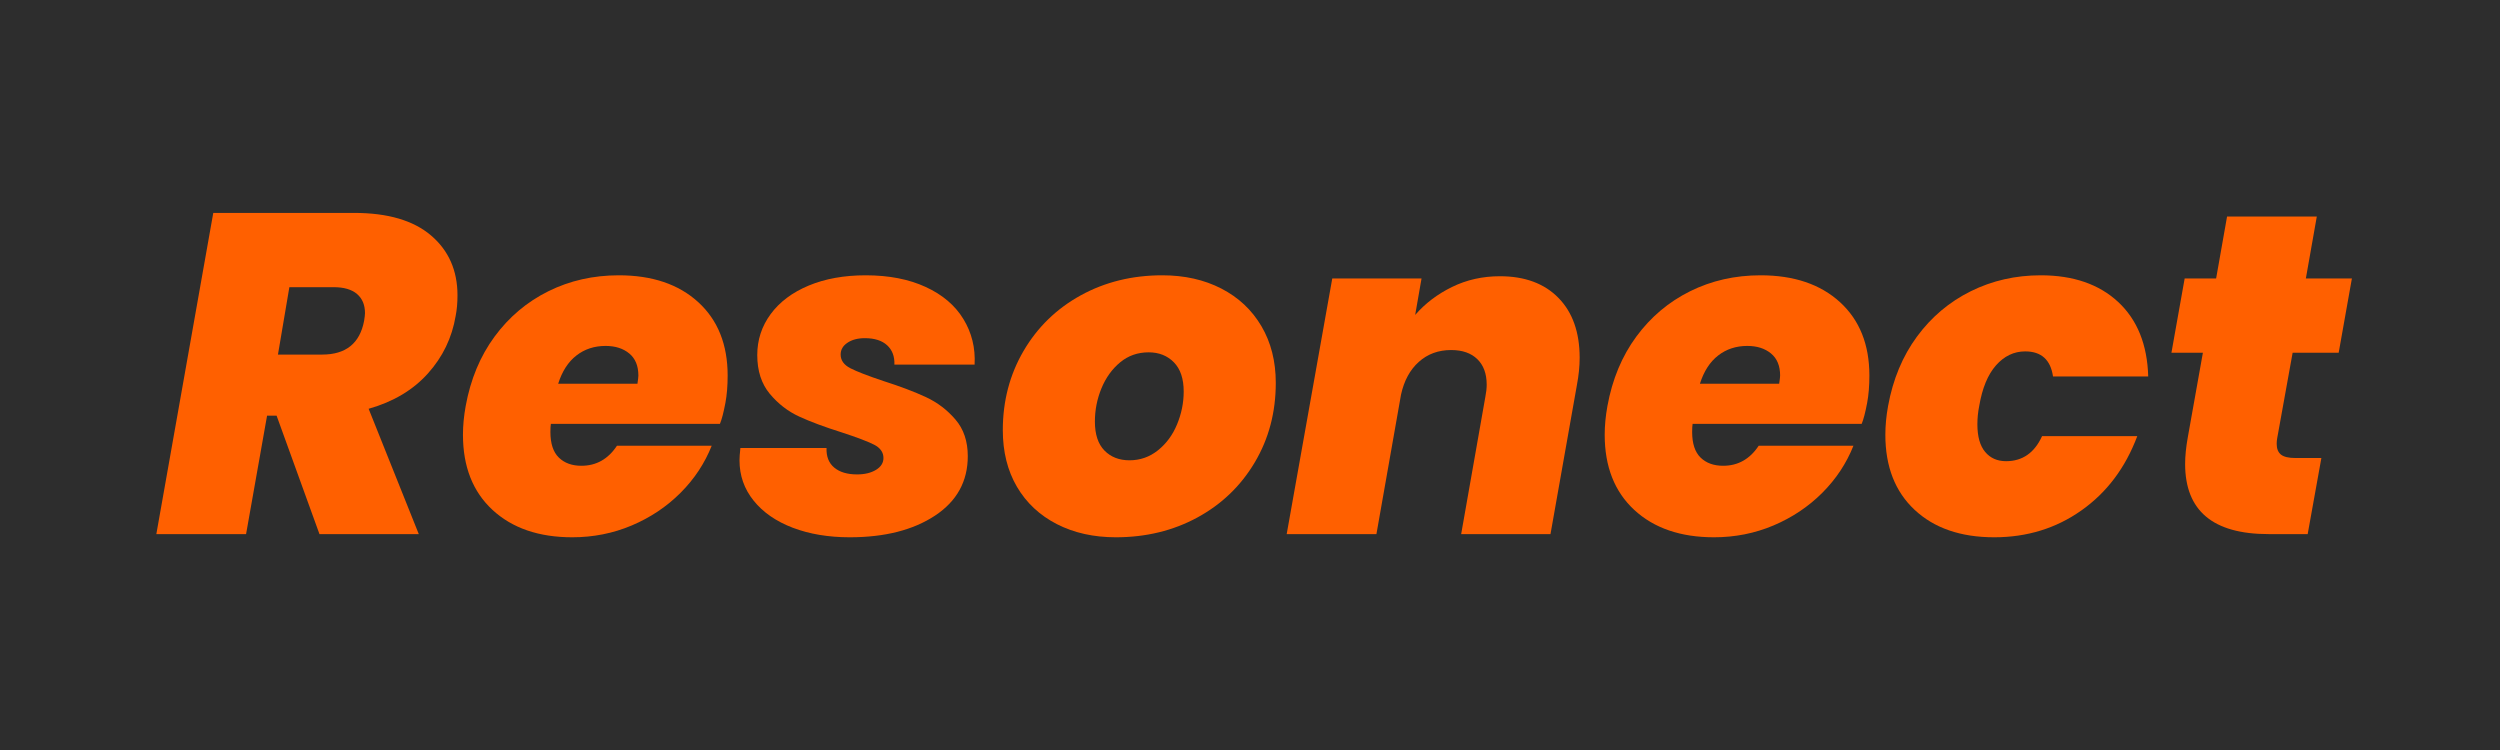
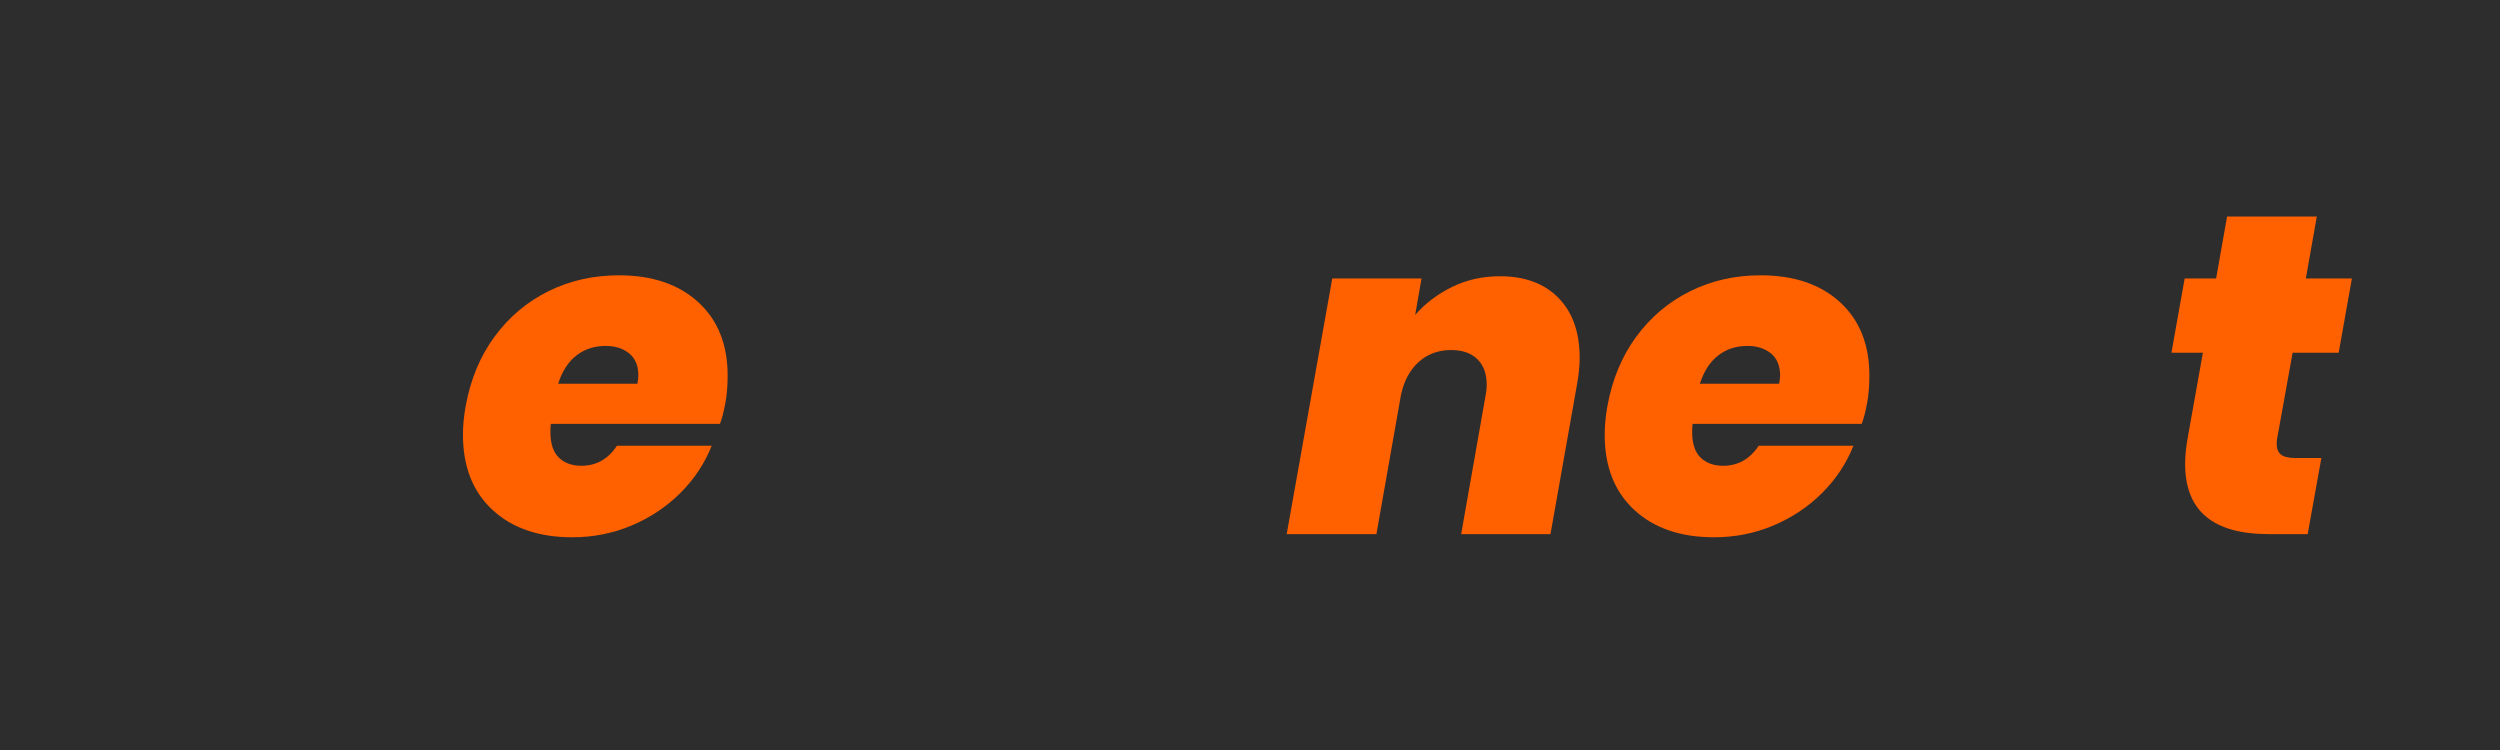
<svg xmlns="http://www.w3.org/2000/svg" width="1000" zoomAndPan="magnify" viewBox="0 0 750 225" height="300" preserveAspectRatio="xMidYMid meet" version="1.0">
  <defs>
    <g />
  </defs>
-   <rect x="-75" width="900" fill="#ffffff" y="-22.5" height="270" fill-opacity="1" />
  <rect x="-75" width="900" fill="#2d2d2d" y="-22.5" height="270" fill-opacity="1" />
  <g fill="#ff6000" fill-opacity="1">
    <g transform="translate(46.215, 160.231)">
      <g>
-         <path d="M 60 -96.359 C 70.113 -96.359 77.812 -94.102 83.094 -89.594 C 88.383 -85.082 91.031 -79.094 91.031 -71.625 C 91.031 -69.344 90.848 -67.289 90.484 -65.469 C 89.391 -58.906 86.609 -53.141 82.141 -48.172 C 77.68 -43.211 71.758 -39.688 64.375 -37.594 L 79.422 0 L 49.625 0 L 36.766 -35.531 L 33.906 -35.531 L 27.609 0 L 0.688 0 L 17.766 -96.359 Z M 37.172 -53.859 L 50.438 -53.859 C 57.539 -53.859 61.734 -57.227 63.016 -63.969 C 63.191 -65.062 63.281 -65.836 63.281 -66.297 C 63.281 -68.754 62.484 -70.664 60.891 -72.031 C 59.297 -73.395 56.953 -74.078 53.859 -74.078 L 40.594 -74.078 Z M 37.172 -53.859 " />
-       </g>
+         </g>
    </g>
  </g>
  <g fill="#ff6000" fill-opacity="1">
    <g transform="translate(136.56, 160.231)">
      <g>
        <path d="M 49.078 -77.641 C 59.098 -77.641 67.047 -74.953 72.922 -69.578 C 78.797 -64.203 81.734 -56.863 81.734 -47.562 C 81.734 -44.469 81.508 -41.734 81.062 -39.359 C 80.508 -36.441 79.961 -34.348 79.422 -33.078 L 28.703 -33.078 C 28.609 -32.535 28.562 -31.719 28.562 -30.625 C 28.562 -27.156 29.406 -24.598 31.094 -22.953 C 32.781 -21.316 35.035 -20.5 37.859 -20.5 C 42.328 -20.5 45.883 -22.504 48.531 -26.516 L 76.953 -26.516 C 74.859 -21.234 71.738 -16.52 67.594 -12.375 C 63.445 -8.227 58.57 -4.969 52.969 -2.594 C 47.363 -0.227 41.414 0.953 35.125 0.953 C 25.102 0.953 17.129 -1.781 11.203 -7.25 C 5.285 -12.719 2.328 -20.234 2.328 -29.797 C 2.328 -32.535 2.598 -35.406 3.141 -38.406 C 4.598 -46.426 7.488 -53.375 11.812 -59.25 C 16.145 -65.133 21.523 -69.672 27.953 -72.859 C 34.379 -76.047 41.422 -77.641 49.078 -77.641 Z M 54.672 -45.109 C 54.859 -46.379 54.953 -47.195 54.953 -47.562 C 54.953 -50.477 54.039 -52.688 52.219 -54.188 C 50.395 -55.695 48.023 -56.453 45.109 -56.453 C 41.734 -56.453 38.816 -55.492 36.359 -53.578 C 33.898 -51.672 32.078 -48.848 30.891 -45.109 Z M 54.672 -45.109 " />
      </g>
    </g>
  </g>
  <g fill="#ff6000" fill-opacity="1">
    <g transform="translate(220.756, 160.231)">
      <g>
-         <path d="M 34.172 0.953 C 27.797 0.953 22.098 0 17.078 -1.906 C 12.066 -3.82 8.148 -6.535 5.328 -10.047 C 2.504 -13.555 1.094 -17.586 1.094 -22.141 C 1.094 -22.961 1.18 -24.191 1.359 -25.828 L 27.203 -25.828 C 27.109 -23.273 27.879 -21.316 29.516 -19.953 C 31.16 -18.586 33.441 -17.906 36.359 -17.906 C 38.641 -17.906 40.531 -18.359 42.031 -19.266 C 43.531 -20.18 44.281 -21.367 44.281 -22.828 C 44.281 -24.555 43.32 -25.898 41.406 -26.859 C 39.5 -27.816 36.312 -29.023 31.844 -30.484 C 26.656 -32.117 22.375 -33.711 19 -35.266 C 15.625 -36.816 12.68 -39.094 10.172 -42.094 C 7.672 -45.102 6.422 -48.977 6.422 -53.719 C 6.422 -58.27 7.766 -62.367 10.453 -66.016 C 13.141 -69.66 16.941 -72.508 21.859 -74.562 C 26.785 -76.613 32.484 -77.641 38.953 -77.641 C 45.879 -77.641 51.867 -76.477 56.922 -74.156 C 61.984 -71.832 65.766 -68.617 68.266 -64.516 C 70.773 -60.41 71.895 -55.852 71.625 -50.844 L 47.562 -50.844 C 47.656 -53.301 46.926 -55.238 45.375 -56.656 C 43.832 -58.07 41.602 -58.781 38.688 -58.781 C 36.582 -58.781 34.848 -58.32 33.484 -57.406 C 32.117 -56.5 31.438 -55.316 31.438 -53.859 C 31.438 -52.129 32.414 -50.758 34.375 -49.75 C 36.332 -48.75 39.633 -47.473 44.281 -45.922 C 49.383 -44.285 53.645 -42.672 57.062 -41.078 C 60.477 -39.484 63.414 -37.25 65.875 -34.375 C 68.344 -31.508 69.578 -27.844 69.578 -23.375 C 69.578 -15.812 66.297 -9.863 59.734 -5.531 C 53.172 -1.207 44.648 0.953 34.172 0.953 Z M 34.172 0.953 " />
-       </g>
+         </g>
    </g>
  </g>
  <g fill="#ff6000" fill-opacity="1">
    <g transform="translate(298.39, 160.231)">
      <g>
-         <path d="M 36.359 0.953 C 29.703 0.953 23.801 -0.363 18.656 -3 C 13.508 -5.645 9.52 -9.379 6.688 -14.203 C 3.863 -19.035 2.453 -24.691 2.453 -31.172 C 2.453 -39.91 4.523 -47.832 8.672 -54.938 C 12.828 -62.051 18.547 -67.613 25.828 -71.625 C 33.117 -75.633 41.273 -77.641 50.297 -77.641 C 56.953 -77.641 62.852 -76.316 68 -73.672 C 73.145 -71.023 77.156 -67.266 80.031 -62.391 C 82.906 -57.516 84.344 -51.844 84.344 -45.375 C 84.344 -36.539 82.242 -28.594 78.047 -21.531 C 73.859 -14.469 68.117 -8.953 60.828 -4.984 C 53.535 -1.023 45.379 0.953 36.359 0.953 Z M 40.453 -22.141 C 43.648 -22.141 46.5 -23.141 49 -25.141 C 51.508 -27.148 53.422 -29.75 54.734 -32.938 C 56.055 -36.125 56.719 -39.406 56.719 -42.781 C 56.719 -46.613 55.738 -49.531 53.781 -51.531 C 51.82 -53.531 49.297 -54.531 46.203 -54.531 C 42.922 -54.531 40.07 -53.531 37.656 -51.531 C 35.238 -49.531 33.367 -46.93 32.047 -43.734 C 30.734 -40.547 30.078 -37.223 30.078 -33.766 C 30.078 -29.93 31.031 -27.035 32.938 -25.078 C 34.852 -23.117 37.359 -22.141 40.453 -22.141 Z M 40.453 -22.141 " />
-       </g>
+         </g>
    </g>
  </g>
  <g fill="#ff6000" fill-opacity="1">
    <g transform="translate(385.319, 160.231)">
      <g>
        <path d="M 64.656 -77.359 C 72.125 -77.359 77.977 -75.191 82.219 -70.859 C 86.457 -66.535 88.578 -60.547 88.578 -52.891 C 88.578 -50.348 88.301 -47.617 87.75 -44.703 L 79.828 0 L 53.031 0 L 60.281 -41.141 C 60.551 -42.504 60.688 -43.734 60.688 -44.828 C 60.688 -48.109 59.75 -50.66 57.875 -52.484 C 56.008 -54.305 53.395 -55.219 50.031 -55.219 C 46.195 -55.219 42.957 -54.031 40.312 -51.656 C 37.676 -49.289 35.898 -46.016 34.984 -41.828 L 27.609 0 L 0.688 0 L 14.359 -76.688 L 41.141 -76.688 L 39.234 -65.75 C 42.234 -69.207 45.922 -72.004 50.297 -74.141 C 54.672 -76.285 59.457 -77.359 64.656 -77.359 Z M 64.656 -77.359 " />
      </g>
    </g>
  </g>
  <g fill="#ff6000" fill-opacity="1">
    <g transform="translate(479.082, 160.231)">
      <g>
        <path d="M 49.078 -77.641 C 59.098 -77.641 67.047 -74.953 72.922 -69.578 C 78.797 -64.203 81.734 -56.863 81.734 -47.562 C 81.734 -44.469 81.508 -41.734 81.062 -39.359 C 80.508 -36.441 79.961 -34.348 79.422 -33.078 L 28.703 -33.078 C 28.609 -32.535 28.562 -31.719 28.562 -30.625 C 28.562 -27.156 29.406 -24.598 31.094 -22.953 C 32.781 -21.316 35.035 -20.5 37.859 -20.5 C 42.328 -20.5 45.883 -22.504 48.531 -26.516 L 76.953 -26.516 C 74.859 -21.234 71.738 -16.52 67.594 -12.375 C 63.445 -8.227 58.57 -4.969 52.969 -2.594 C 47.363 -0.227 41.414 0.953 35.125 0.953 C 25.102 0.953 17.129 -1.781 11.203 -7.25 C 5.285 -12.719 2.328 -20.234 2.328 -29.797 C 2.328 -32.535 2.598 -35.406 3.141 -38.406 C 4.598 -46.426 7.488 -53.375 11.812 -59.25 C 16.145 -65.133 21.523 -69.672 27.953 -72.859 C 34.379 -76.047 41.422 -77.641 49.078 -77.641 Z M 54.672 -45.109 C 54.859 -46.379 54.953 -47.195 54.953 -47.562 C 54.953 -50.477 54.039 -52.688 52.219 -54.188 C 50.395 -55.695 48.023 -56.453 45.109 -56.453 C 41.734 -56.453 38.816 -55.492 36.359 -53.578 C 33.898 -51.672 32.078 -48.848 30.891 -45.109 Z M 54.672 -45.109 " />
      </g>
    </g>
  </g>
  <g fill="#ff6000" fill-opacity="1">
    <g transform="translate(563.277, 160.231)">
      <g>
-         <path d="M 3.141 -38.406 C 4.598 -46.426 7.488 -53.375 11.812 -59.25 C 16.145 -65.133 21.523 -69.672 27.953 -72.859 C 34.379 -76.047 41.375 -77.641 48.938 -77.641 C 58.688 -77.641 66.43 -74.973 72.172 -69.641 C 77.91 -64.305 80.914 -56.859 81.188 -47.297 L 52.625 -47.297 C 51.895 -52.305 49.113 -54.812 44.281 -54.812 C 40.914 -54.812 38 -53.422 35.531 -50.641 C 33.07 -47.859 31.391 -43.781 30.484 -38.406 C 30.117 -36.582 29.938 -34.758 29.938 -32.938 C 29.938 -29.289 30.707 -26.535 32.25 -24.672 C 33.801 -22.805 35.898 -21.875 38.547 -21.875 C 43.461 -21.875 47.062 -24.379 49.344 -29.391 L 77.906 -29.391 C 74.352 -19.91 68.77 -12.484 61.156 -7.109 C 53.551 -1.734 44.828 0.953 34.984 0.953 C 24.961 0.953 17.016 -1.781 11.141 -7.25 C 5.266 -12.719 2.328 -20.234 2.328 -29.797 C 2.328 -32.535 2.598 -35.406 3.141 -38.406 Z M 3.141 -38.406 " />
-       </g>
+         </g>
    </g>
  </g>
  <g fill="#ff6000" fill-opacity="1">
    <g transform="translate(646.242, 160.231)">
      <g>
        <path d="M 36.906 -28.703 C 36.812 -28.242 36.766 -27.695 36.766 -27.062 C 36.766 -25.602 37.195 -24.531 38.062 -23.844 C 38.926 -23.164 40.363 -22.828 42.375 -22.828 L 50.172 -22.828 L 46.062 0 L 34.312 0 C 17.633 0 9.297 -7.016 9.297 -21.047 C 9.297 -23.422 9.566 -26.109 10.109 -29.109 L 14.625 -54.406 L 5.188 -54.406 L 9.156 -76.688 L 18.594 -76.688 L 21.875 -95.266 L 48.797 -95.266 L 45.516 -76.688 L 59.328 -76.688 L 55.359 -54.406 L 41.547 -54.406 Z M 36.906 -28.703 " />
      </g>
    </g>
  </g>
</svg>